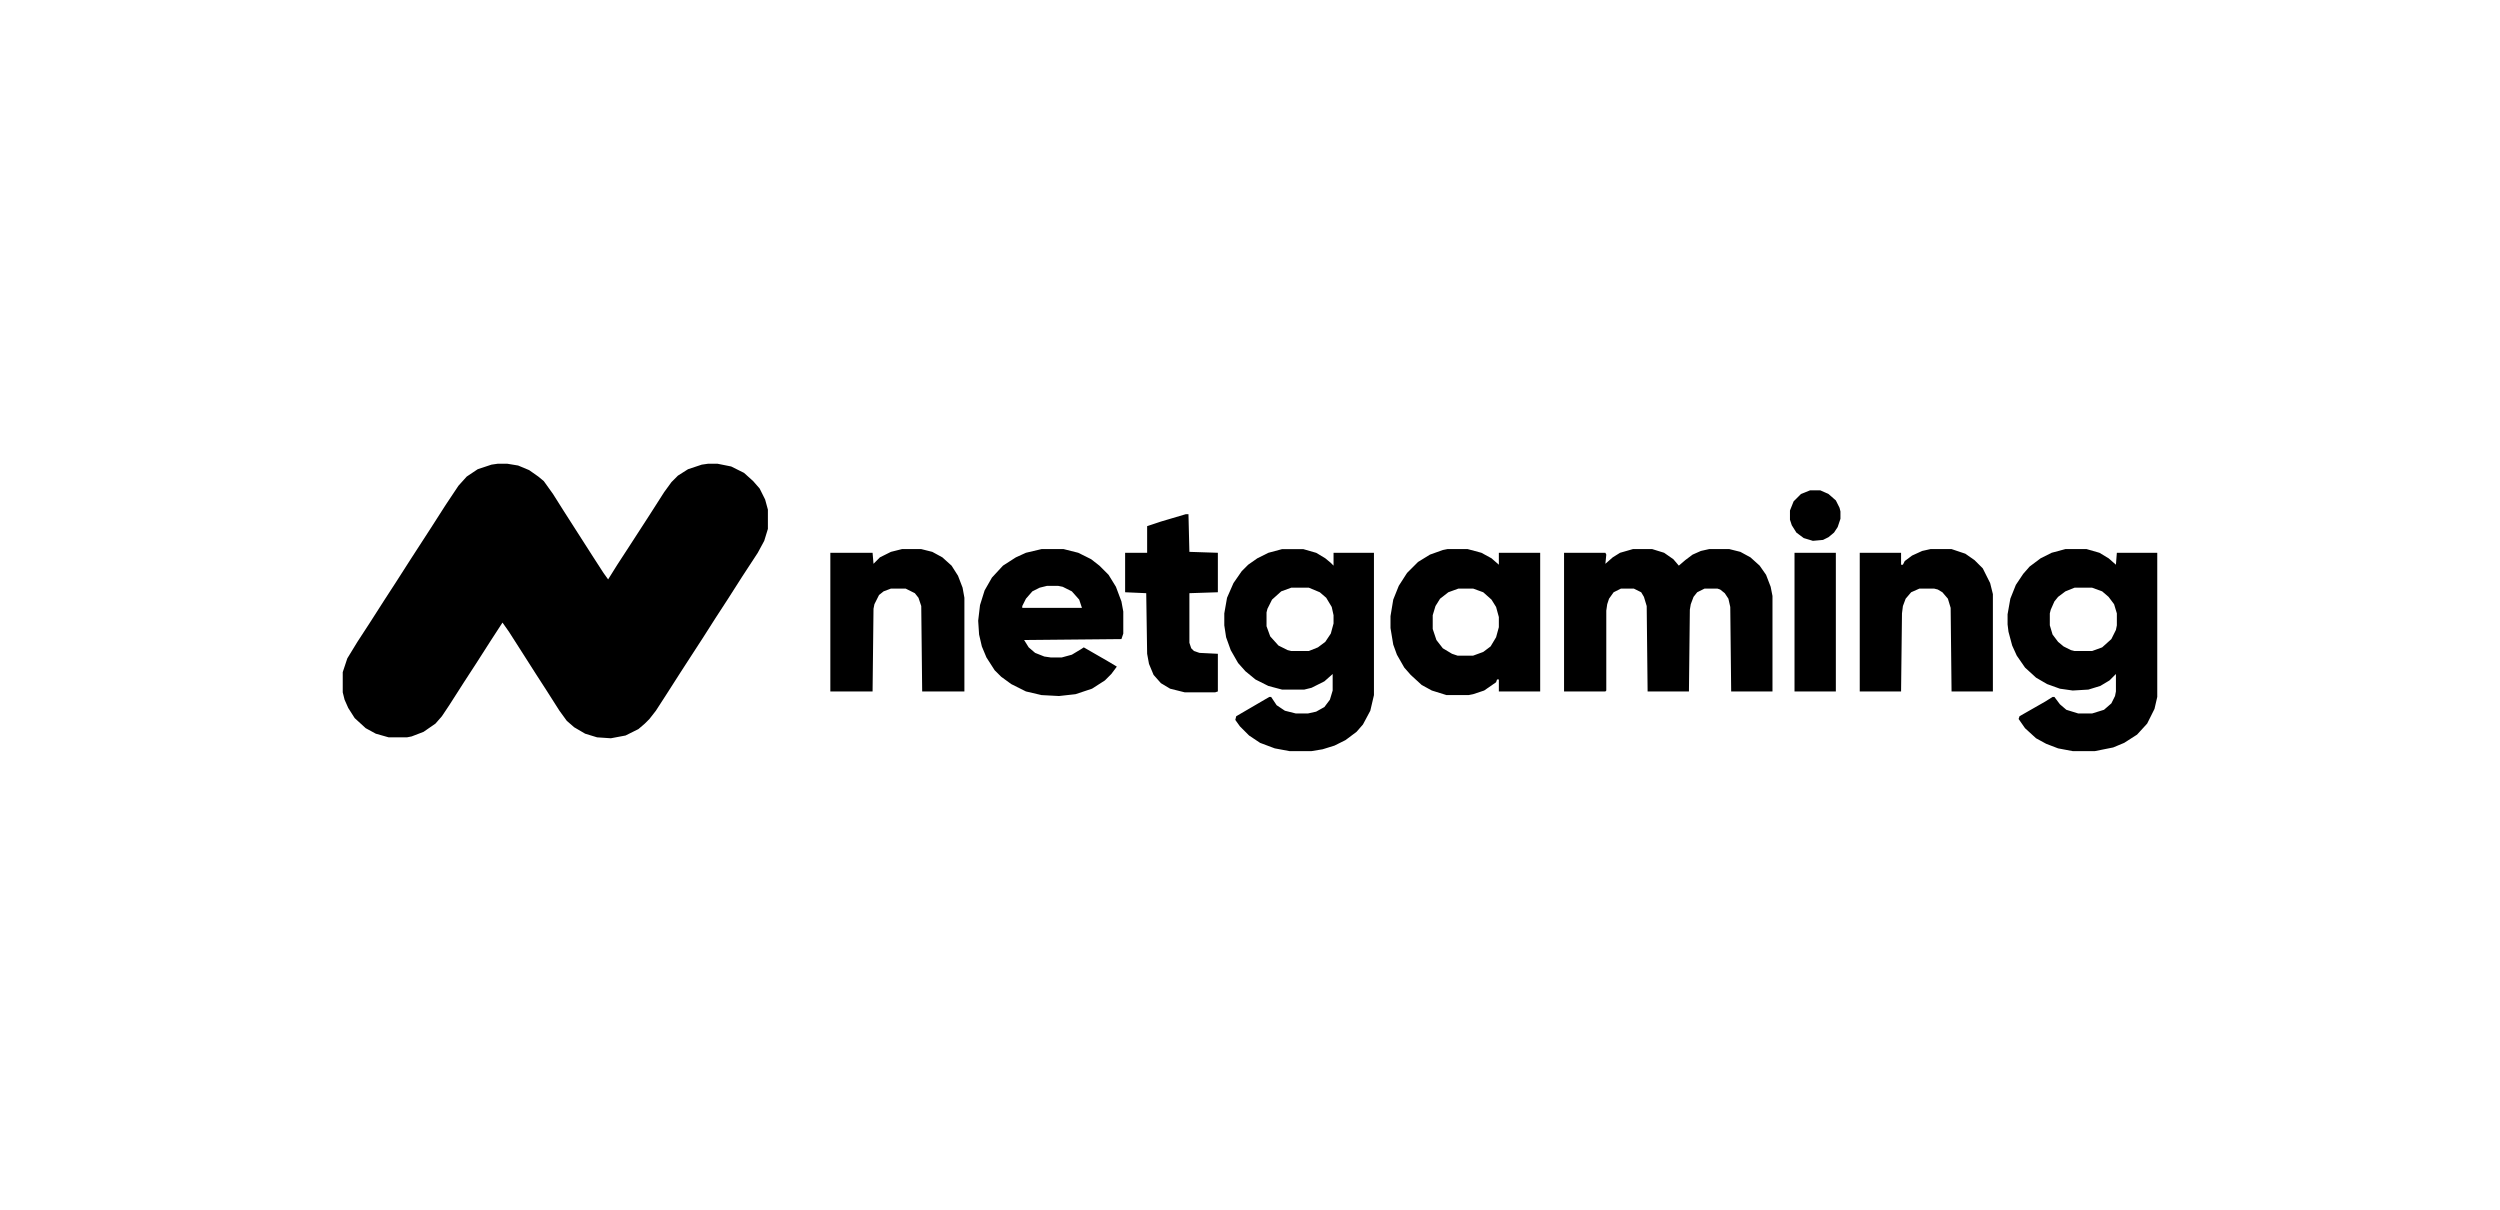
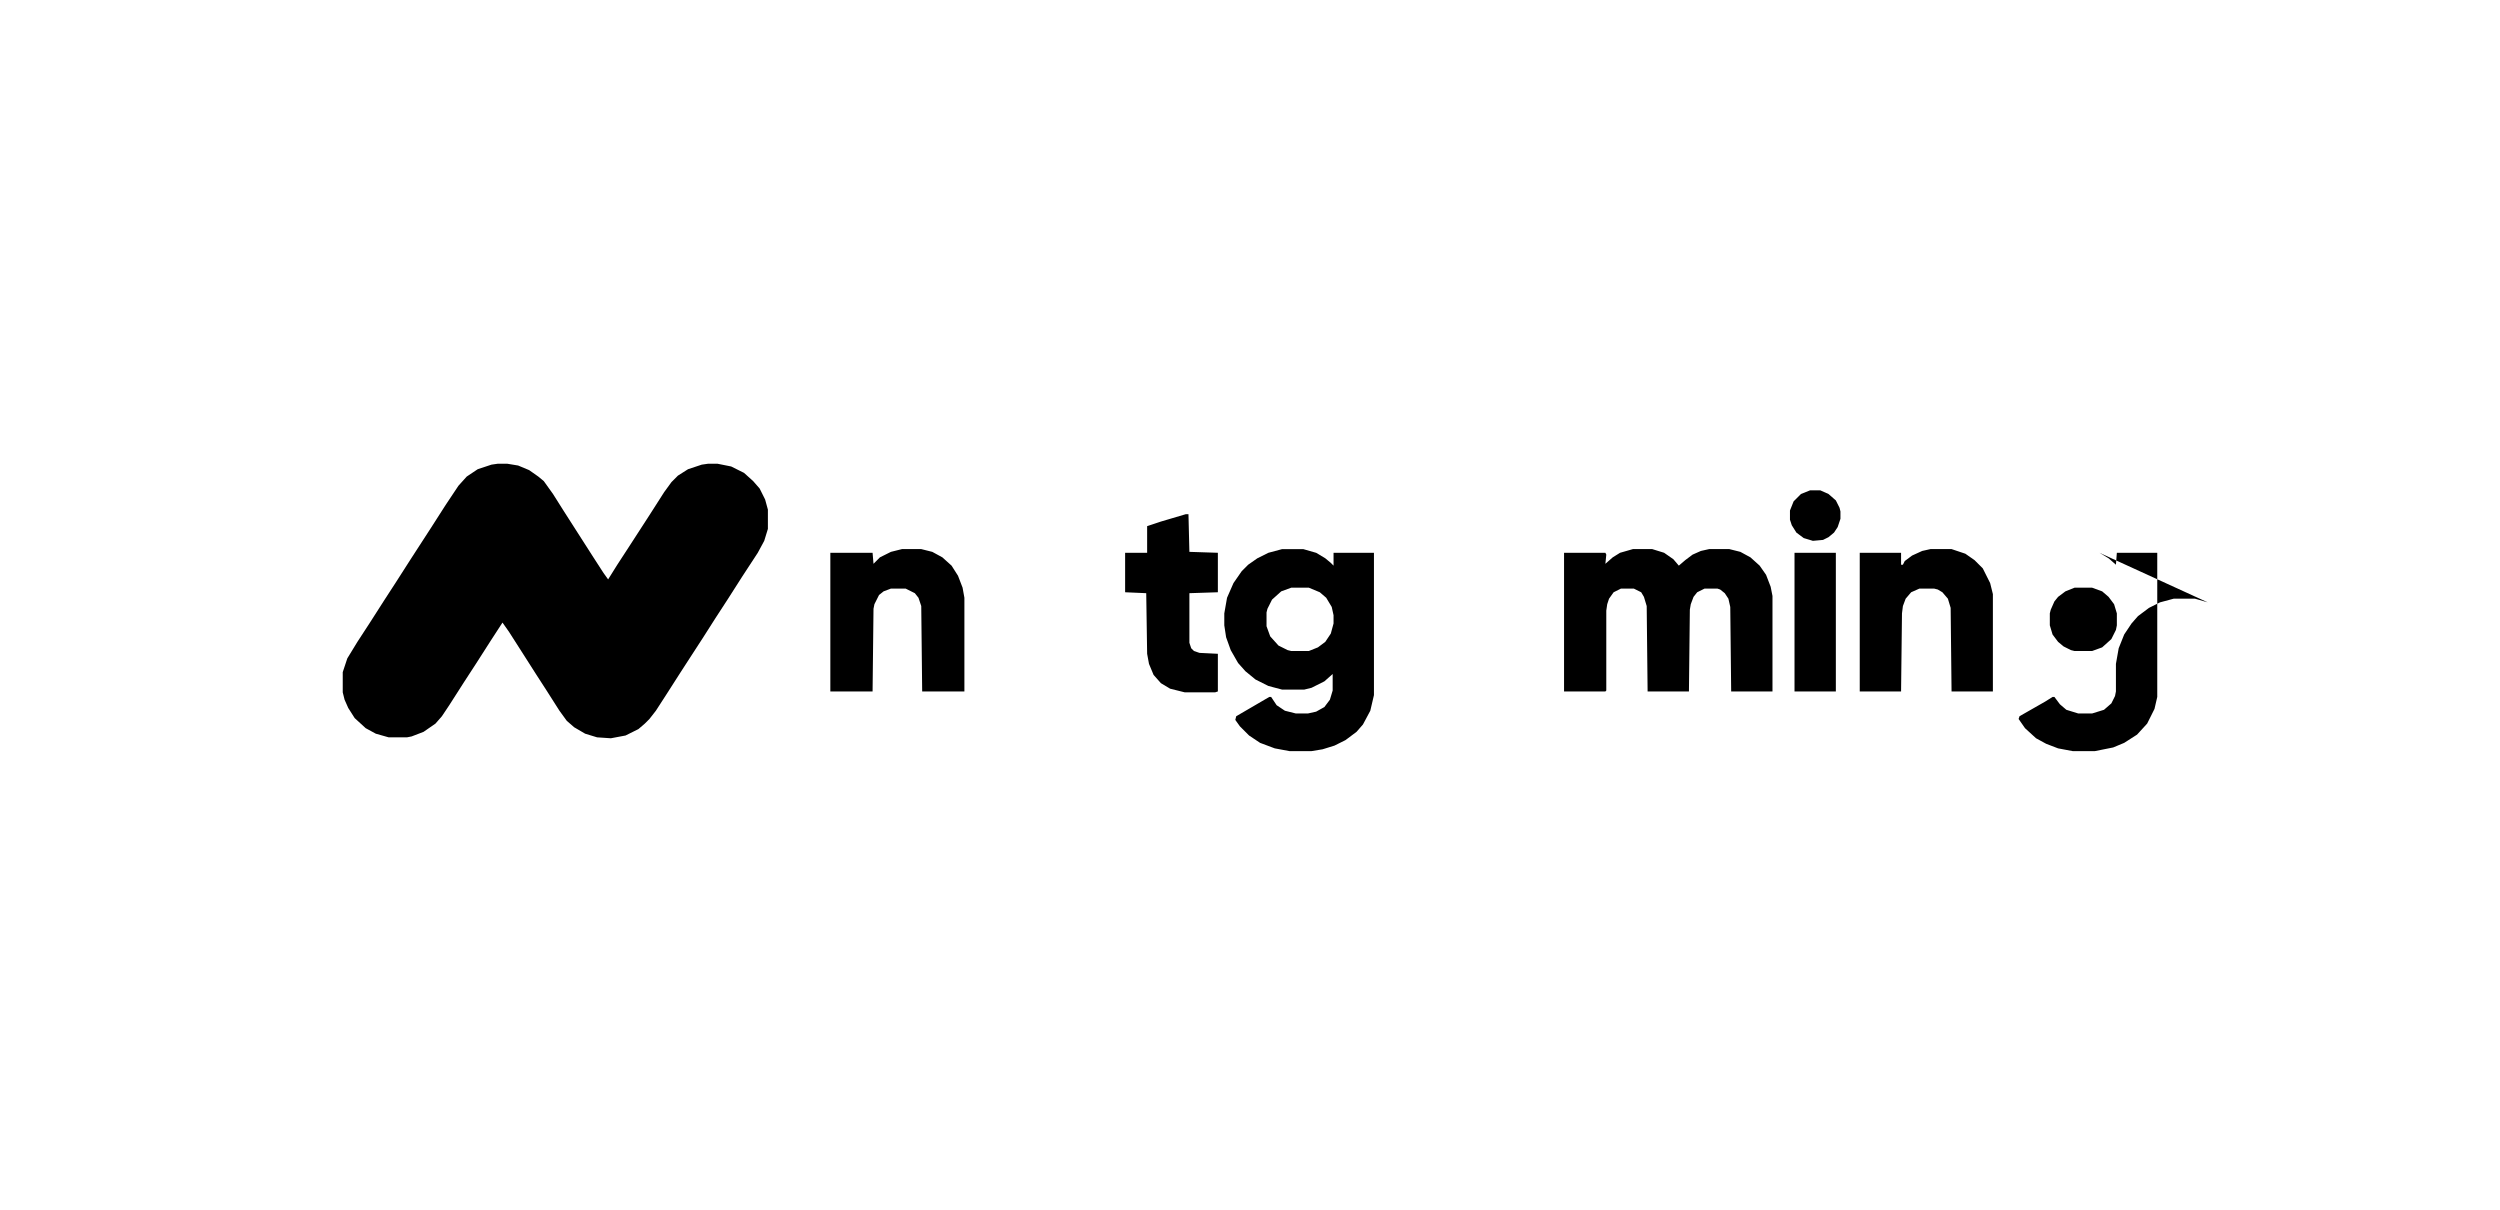
<svg xmlns="http://www.w3.org/2000/svg" width="124" height="60" viewBox="0 0 124 60">
-   <path fill-rule="evenodd" d="m65.28 27.418.454.273.274.228.136.137v-.638h2.004v7.06l-.181.774-.365.683-.319.365-.546.409-.547.273-.591.183-.547.09h-1.093l-.73-.136-.728-.273-.547-.365-.455-.455-.228-.319.045-.182 1.64-.957h.092l.273.41.41.274.546.137h.592l.41-.091.41-.229.274-.364.137-.455v-.82l-.41.364-.638.32-.365.09h-1.093l-.683-.181-.638-.32-.5-.41-.365-.41-.364-.637-.229-.638-.09-.592v-.592l.136-.775.319-.728.41-.592.32-.32.454-.318.547-.273.683-.183h1.047l.638.183Zm-1.731 1.913-.456.41-.228.455-.045.182v.683l.182.502.41.456.455.227.183.045h.865l.455-.182.364-.273.274-.41.136-.501v-.41l-.09-.41-.274-.456-.318-.273-.547-.228h-.865l-.501.183Zm40.582-1.913.455.273.364.319.046-.592H107v7.15l-.137.593-.364.729-.501.547-.638.409-.547.228-.91.182h-1.094l-.728-.137-.592-.227-.501-.274-.547-.5-.318-.456.045-.137 1.275-.728.364-.229h.091l.274.365.319.273.592.183h.683l.592-.183.365-.318.182-.365.045-.227v-.866l-.318.319-.456.273-.592.182-.775.046-.637-.09-.638-.23-.546-.318-.547-.5-.41-.593-.227-.5-.183-.684-.045-.364v-.501l.137-.775.273-.683.364-.546.319-.364.547-.41.547-.274.682-.183h1.048l.638.183Zm-1.686 1.913-.364.274-.183.227-.181.41-.046.182v.592l.136.456.274.364.273.227.365.183.182.045h.865l.501-.182.456-.41.227-.455.046-.228v-.592l-.137-.455-.273-.364-.319-.274-.501-.183h-.865l-.456.183Z" clip-rule="evenodd" />
+   <path fill-rule="evenodd" d="m65.28 27.418.454.273.274.228.136.137v-.638h2.004v7.06l-.181.774-.365.683-.319.365-.546.409-.547.273-.591.183-.547.09h-1.093l-.73-.136-.728-.273-.547-.365-.455-.455-.228-.319.045-.182 1.64-.957h.092l.273.41.41.274.546.137h.592l.41-.091.41-.229.274-.364.137-.455v-.82l-.41.364-.638.32-.365.09h-1.093l-.683-.181-.638-.32-.5-.41-.365-.41-.364-.637-.229-.638-.09-.592v-.592l.136-.775.319-.728.41-.592.32-.32.454-.318.547-.273.683-.183h1.047l.638.183Zm-1.731 1.913-.456.41-.228.455-.045.182v.683l.182.502.41.456.455.227.183.045h.865l.455-.182.364-.273.274-.41.136-.501v-.41l-.09-.41-.274-.456-.318-.273-.547-.228h-.865l-.501.183Zm40.582-1.913.455.273.364.319.046-.592H107v7.15l-.137.593-.364.729-.501.547-.638.409-.547.228-.91.182h-1.094l-.728-.137-.592-.227-.501-.274-.547-.5-.318-.456.045-.137 1.275-.728.364-.229h.091l.274.365.319.273.592.183h.683l.592-.183.365-.318.182-.365.045-.227v-.866v-.501l.137-.775.273-.683.364-.546.319-.364.547-.41.547-.274.682-.183h1.048l.638.183Zm-1.686 1.913-.364.274-.183.227-.181.41-.046.182v.592l.136.456.274.364.273.227.365.183.182.045h.865l.501-.182.456-.41.227-.455.046-.228v-.592l-.137-.455-.273-.364-.319-.274-.501-.183h-.865l-.456.183Z" clip-rule="evenodd" />
  <path d="m25.7 23.09.546.228.455.32.273.227.456.638.546.865 1.458 2.277.501.775.228.318.455-.728.593-.911 1.002-1.548.728-1.139.364-.5.319-.32.502-.319.683-.227.319-.046h.455l.684.137.637.318.455.41.319.365.273.546.137.501v.956l-.182.593-.32.592-.774 1.184-.728 1.14-.592.91-.638 1.001-.592.912-.501.774-.729 1.139-.5.774-.32.41-.228.228-.318.273-.638.318-.728.137-.684-.046-.592-.181-.547-.32-.364-.318-.364-.501-.638-1.002-.5-.774-.639-1.002-.728-1.139-.32-.455-.591.91-.729 1.139-.592.91-.729 1.14-.364.546-.319.365-.592.41-.592.227-.228.045h-.91l-.638-.181-.502-.274-.546-.5-.319-.502-.182-.41-.091-.364v-1.002l.227-.684.501-.82.593-.91.729-1.139.591-.911.729-1.139 1.002-1.547.73-1.14.637-.956.41-.455.546-.365.684-.227.318-.046h.456l.546.09Z" />
-   <path fill-rule="evenodd" d="m53.482 27.418.638.318.41.32.455.455.365.593.273.728.092.501v1.093l-.092.273-4.827.046.227.364.319.274.456.181.318.046h.547l.5-.136.456-.274.137-.09 1.184.682.455.273-.273.365-.318.319-.638.41-.82.273-.82.091-.865-.046-.774-.181-.729-.365-.5-.365-.32-.318-.41-.638-.228-.547-.137-.591-.045-.684.091-.774.228-.729.364-.637.547-.592.638-.41.5-.228.775-.183h1.093l.728.183Zm-1.912 1.73-.365.183-.318.364-.183.365v.09h2.96l-.136-.409-.364-.41-.455-.227-.229-.046h-.546l-.364.09Zm21.907-1.73.501.273.365.319v-.592h2.05v6.878h-2.05v-.593h-.091l-.046.137-.592.41-.547.182-.227.045h-1.093l-.729-.227-.5-.273-.547-.501-.32-.365-.364-.637-.182-.501-.136-.82v-.592l.136-.82.274-.683.409-.638.547-.547.592-.364.637-.228.229-.046h1.002l.682.183Zm-1.64 1.958-.41.32-.227.364-.137.455v.683l.183.547.318.41.456.273.274.092h.773l.501-.183.365-.274.273-.455.137-.5v-.502l-.137-.5-.228-.365-.41-.365-.5-.182h-.73l-.5.182Z" clip-rule="evenodd" />
  <path d="m58.994 27.372 1.412.046v1.958l-1.412.046v2.46l.09.272.138.137.273.092.911.045v1.868l-.137.045h-1.502l-.73-.182-.455-.273-.364-.41-.228-.547-.092-.501-.045-3.006-1.047-.046v-1.958h1.092v-1.321l.684-.228 1.23-.364h.136l.046 1.867Zm-12.753 0 .501.273.455.41.32.502.227.591.09.501v4.647H45.74l-.046-4.236-.137-.41-.181-.228-.456-.228h-.729l-.364.137-.227.182-.229.456-.045.227-.046 4.1h-2.095v-6.878h2.095l.046.547.318-.32.547-.273.547-.137h.956l.547.137Zm36.299.046.457.318.273.32.319-.274.364-.273.41-.182.41-.092h1.002l.547.137.501.273.455.41.319.456.228.593.09.455v4.737h-2.049l-.045-4.19-.092-.41-.181-.274-.228-.182-.136-.046h-.638l-.365.182-.182.229-.137.364-.046.273-.045 4.054h-2.05l-.045-4.236-.137-.455-.136-.229-.365-.182H80.4l-.364.182-.228.32-.09.273-.046.318v3.963l-.045.046h-2.05v-6.878h2.05l.045.09-.045.457.364-.32.364-.227.638-.183h.956l.592.183Zm8.518 6.878h-2.05v-6.878h2.05v6.878Zm6.422-6.832.456.318.41.41.365.729.136.547v4.828h-2.05l-.045-4.146-.137-.455-.273-.319-.228-.136-.181-.046h-.73l-.41.182-.273.32-.136.364-.046.364-.045 3.872h-2.05v-6.878h2.05v.592h.09l.092-.182.364-.273.5-.228.41-.092h1.049l.682.229Zm-6.786-2.961.364.318.183.365.045.182v.364l-.137.41-.181.274-.274.228-.273.136-.501.046-.455-.137-.365-.273-.228-.364-.09-.274v-.456l.182-.455.364-.364.455-.183h.501l.41.183Z" />
</svg>